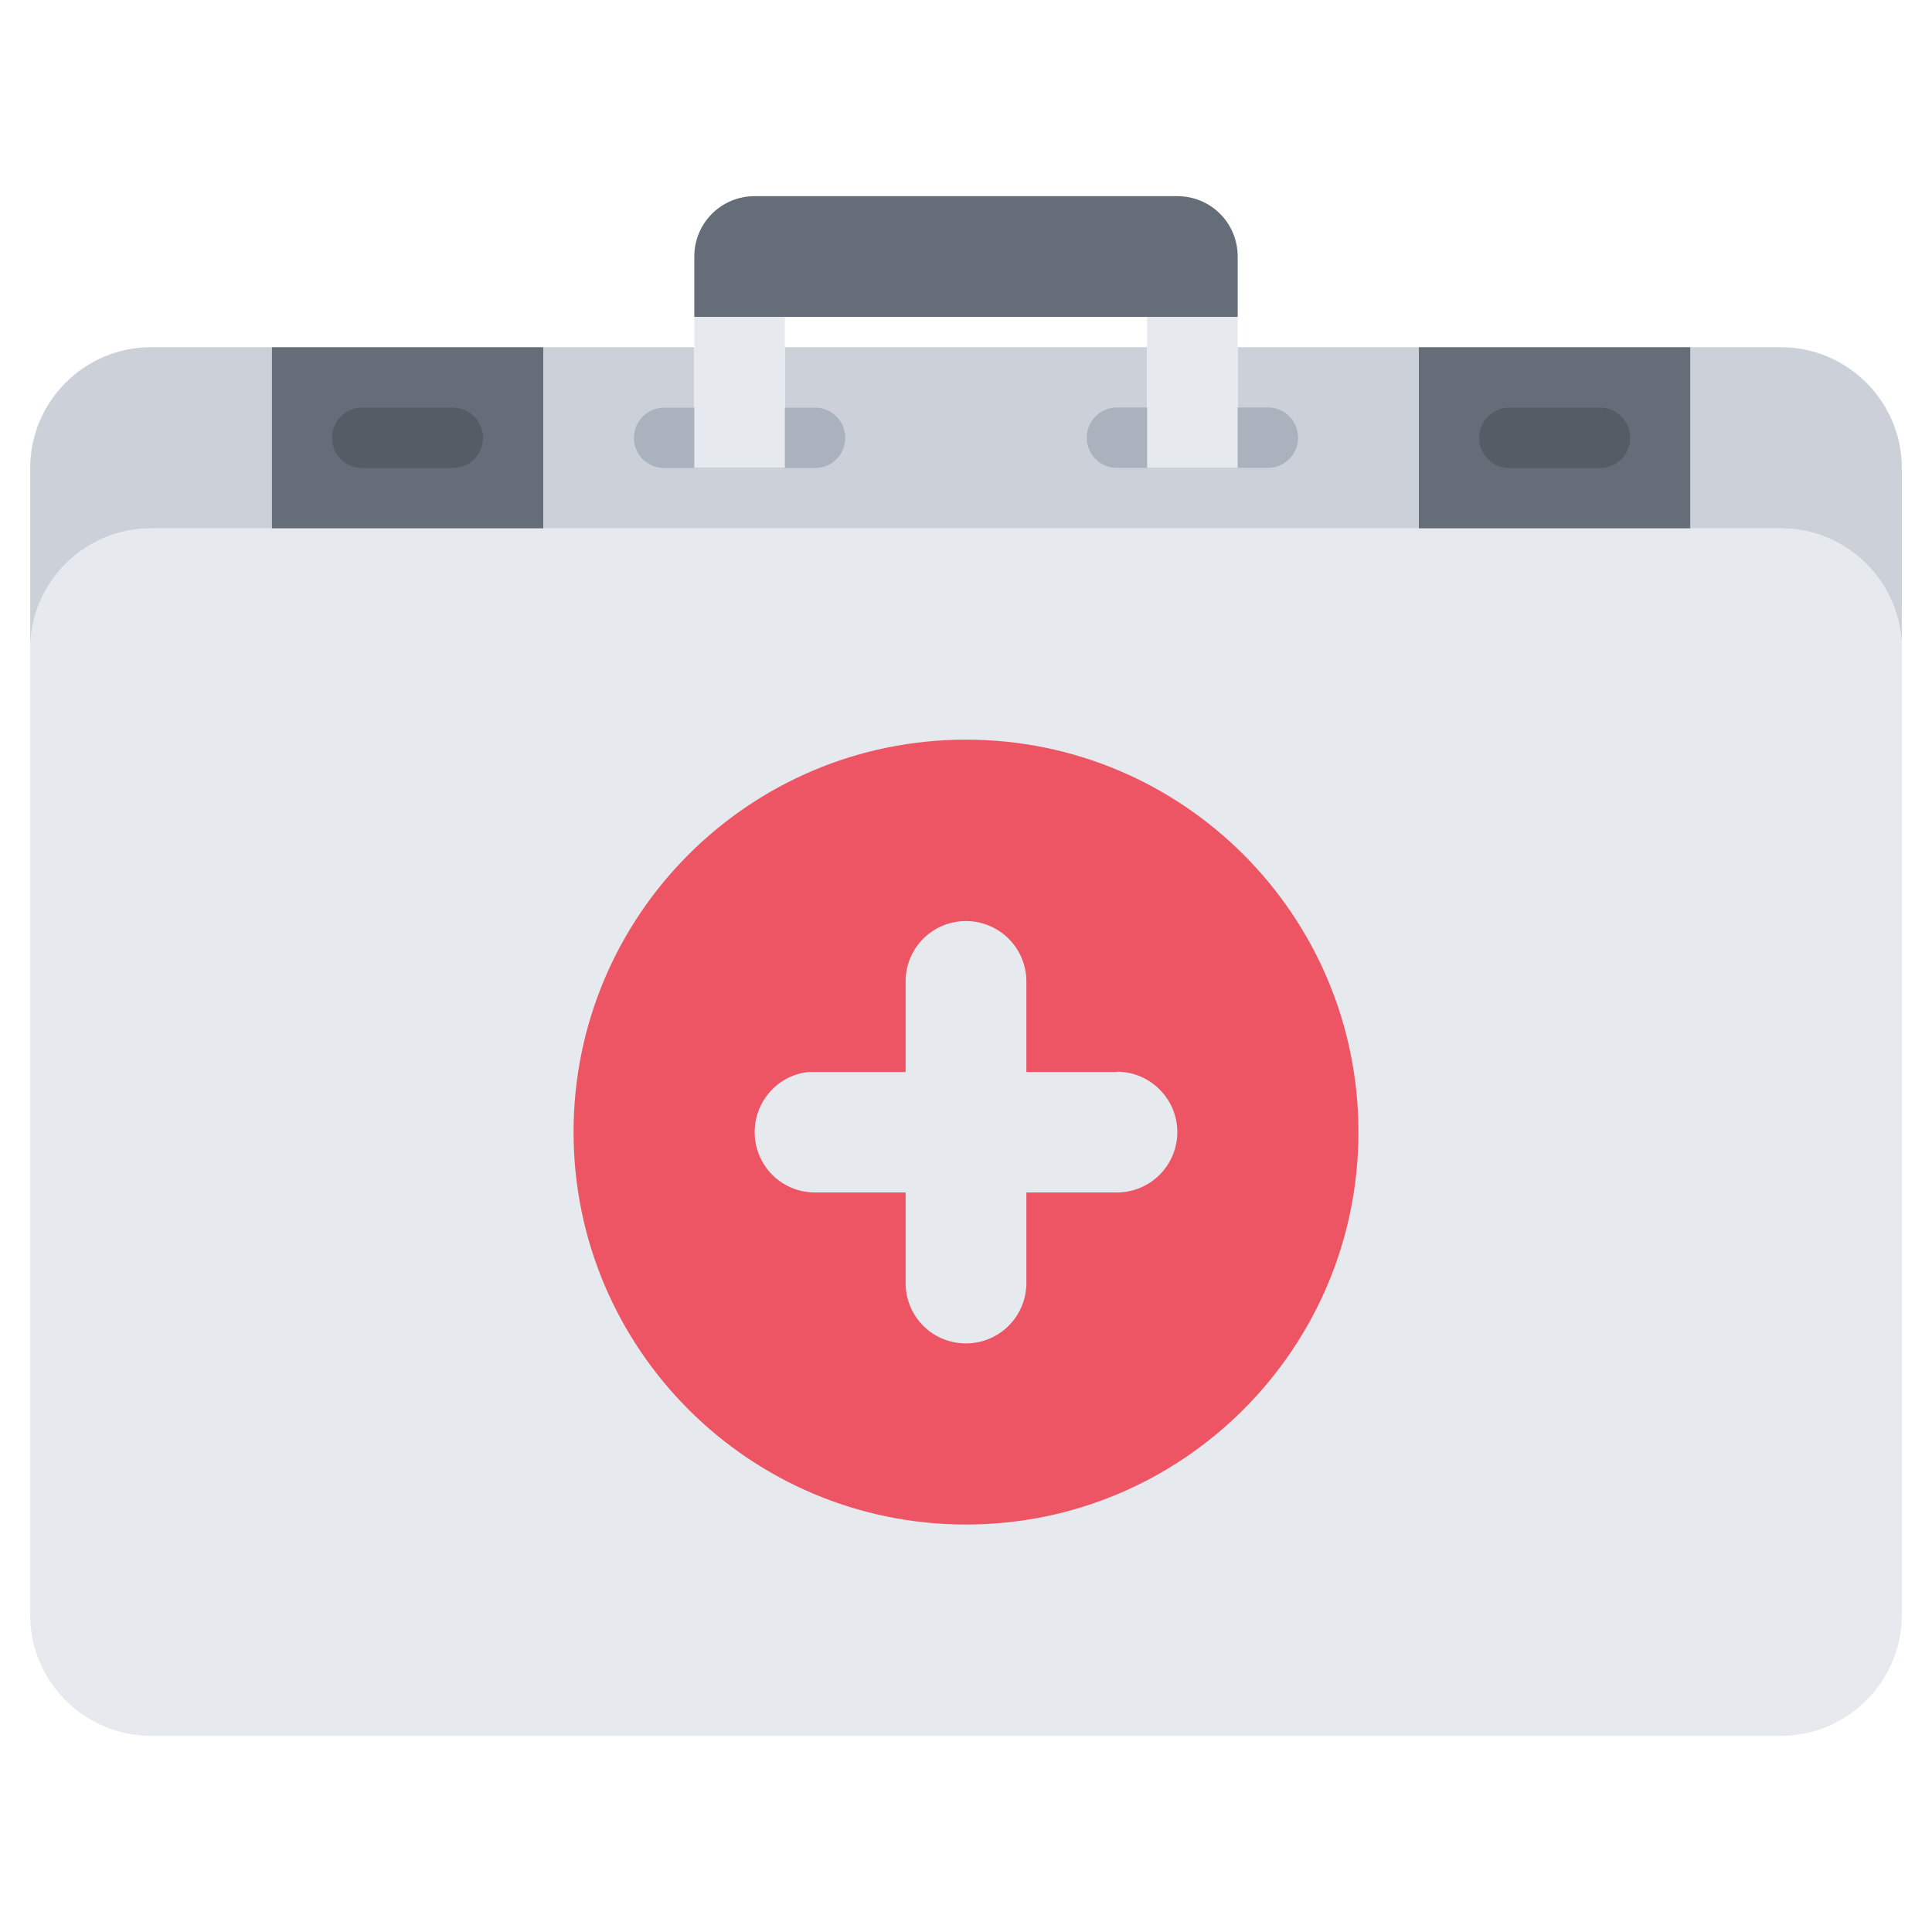
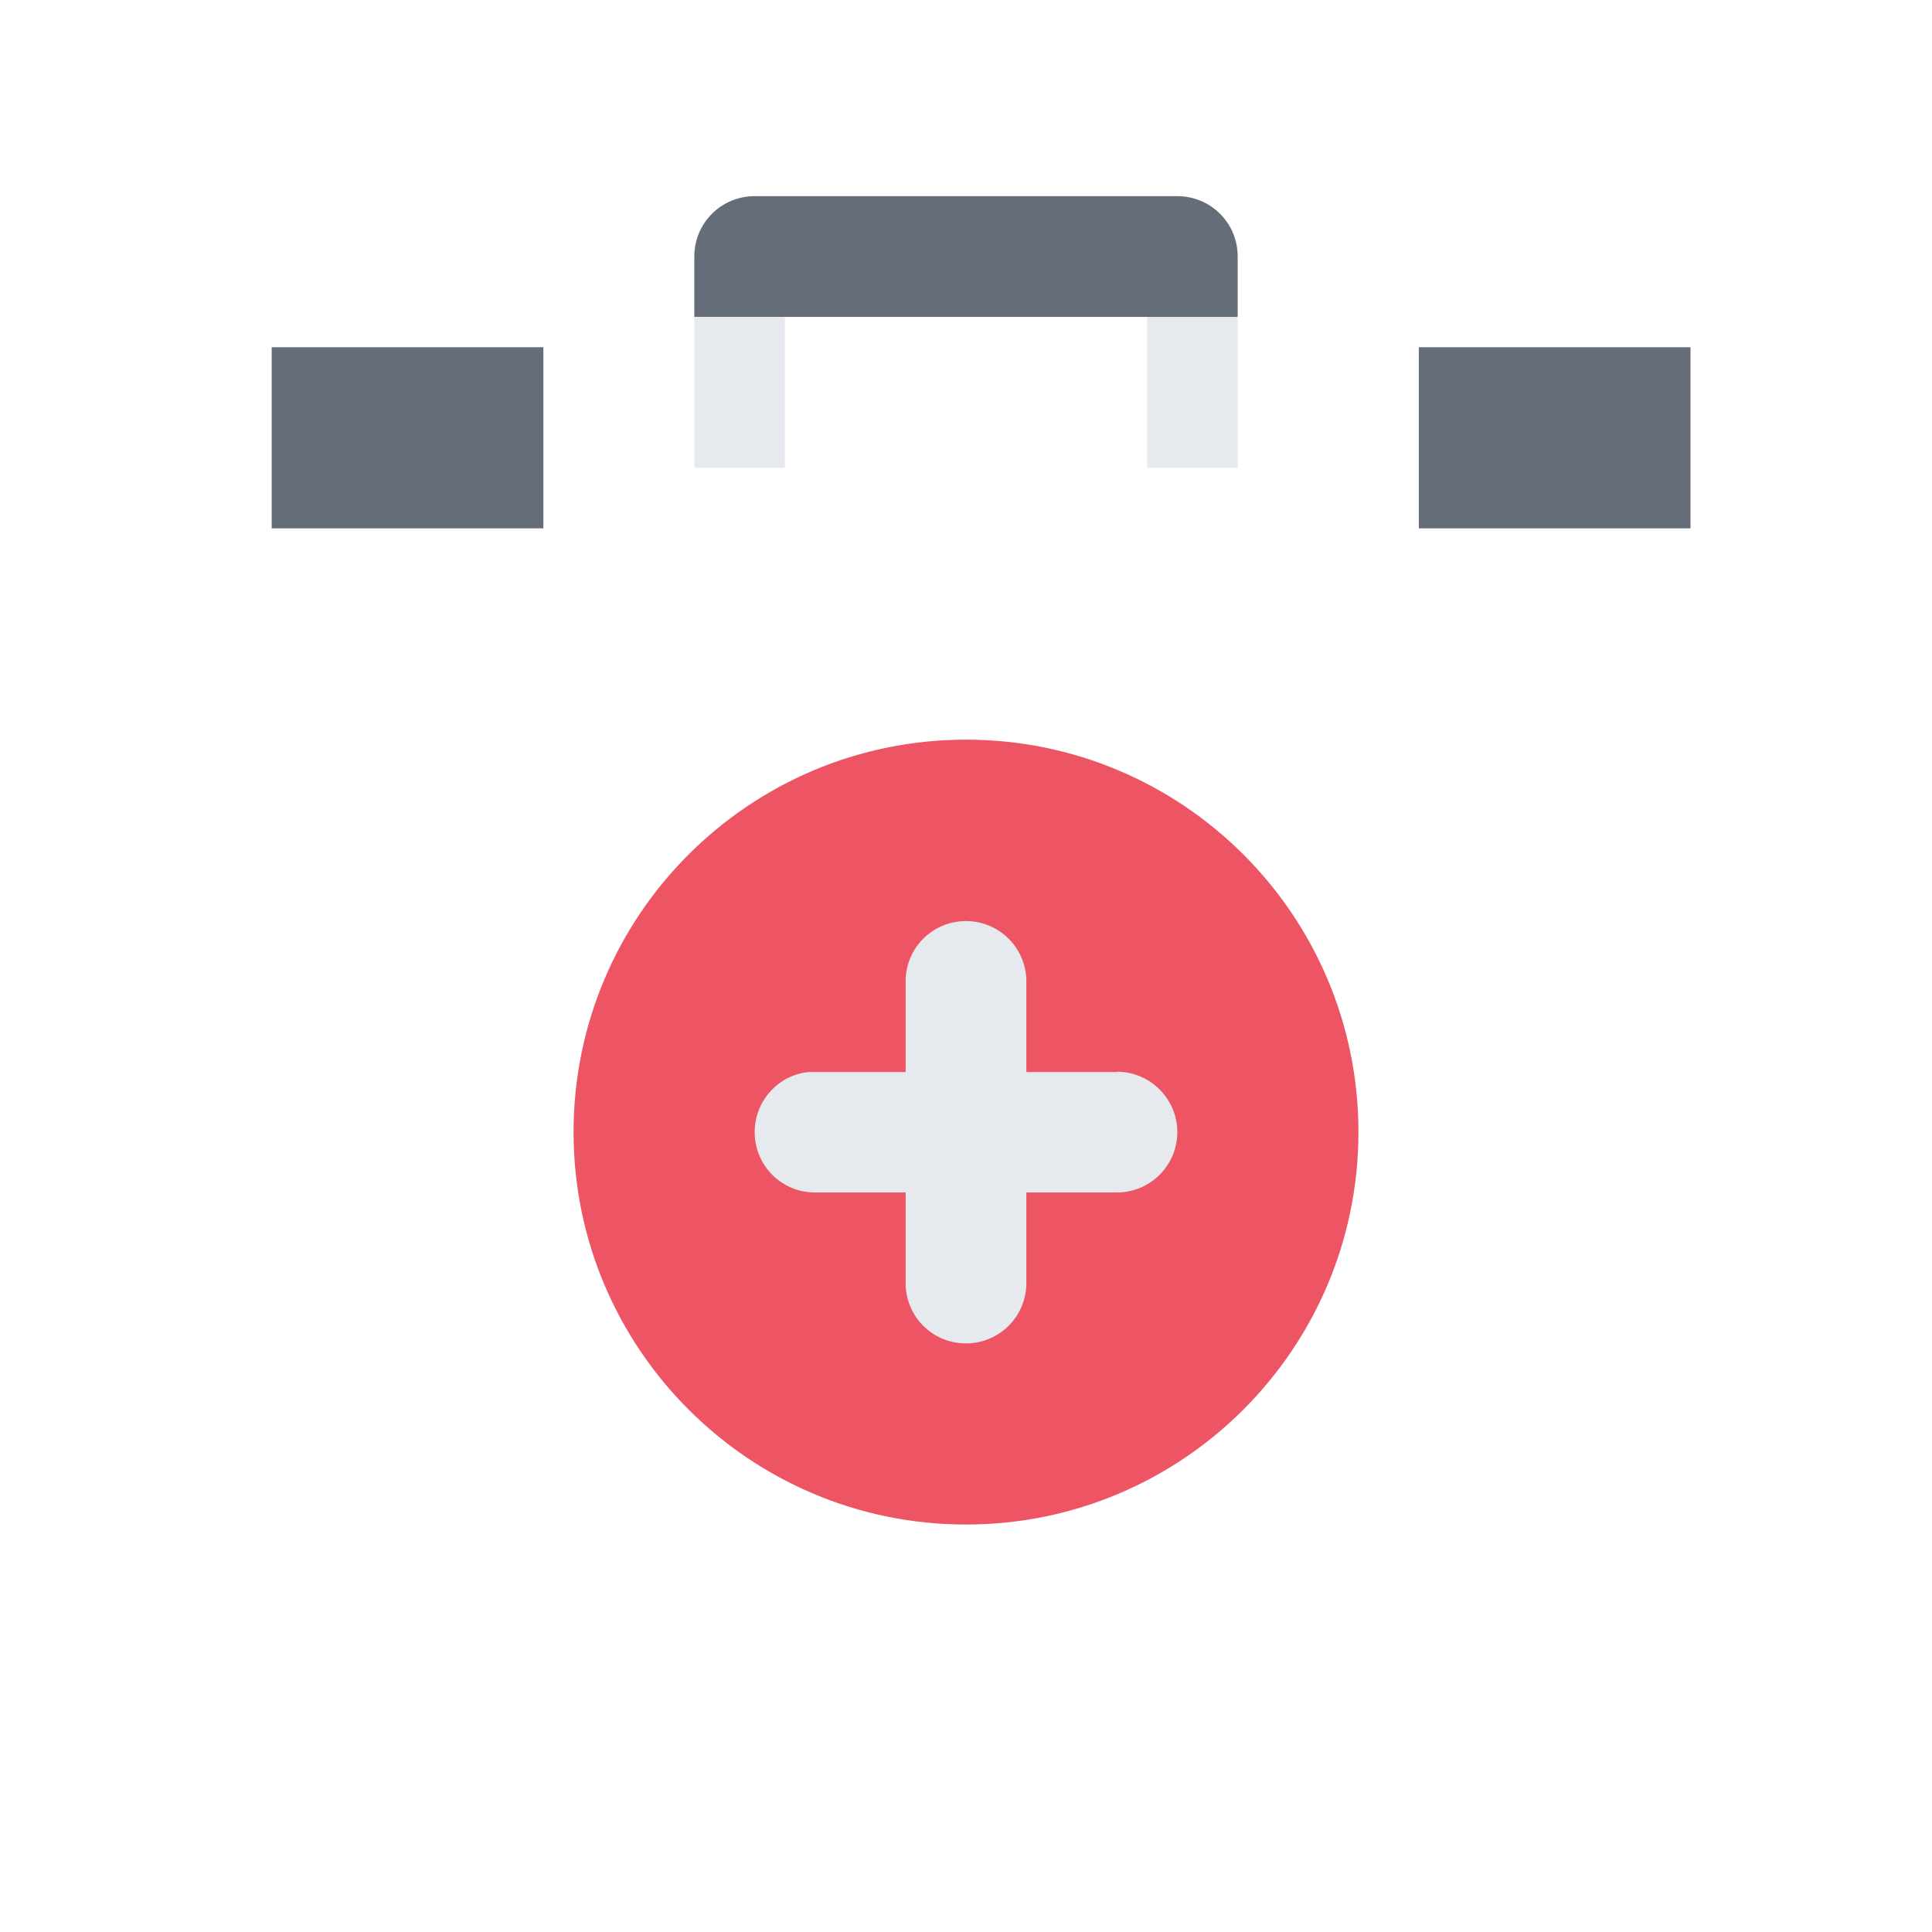
<svg xmlns="http://www.w3.org/2000/svg" version="1.1" width="512" height="512" x="0" y="0" viewBox="0 0 64 64" style="enable-background:new 0 0 512 512" xml:space="preserve" class="">
  <g>
-     <path fill="#e6e9ed" d="M59 17.502H5c-2.2 0-4 1.789-4 4v32c0 2.199 1.8 4 4 4h54c2.2 0 4-1.801 4-4v-32c0-2.211-1.8-4-4-4z" data-original="#e6e9ed" class="" />
    <path fill="#ed5565" d="M32 24.502c-7.18 0-13 5.82-13 13 0 7.17 5.82 13 13 13s13-5.83 13-13c0-7.18-5.82-13-13-13z" data-original="#ed5565" />
    <path fill="#656d78" d="M47 11.502h9v6h-9zM9 11.502h9v6H9z" data-original="#656d78" class="" />
    <g fill="#ccd1d9">
-       <path d="M9 11.502v6H5c-2.2 0-4 1.789-4 4v-6c0-2.201 1.8-4 4-4zM47 17.502H18v-6h5v3h3v-3h12v3h3v-3h6zM63 15.502v6c0-2.211-1.8-4-4-4h-3v-6h3c2.2 0 4 1.799 4 4z" fill="#ccd1d9" data-original="#ccd1d9" class="" />
-     </g>
+       </g>
    <path fill="#e6e9ed" d="M37 35.502c1.1 0 2 .9 2 2a2 2 0 0 1-2 2h-3v3a2 2 0 0 1-2 2c-1.11 0-2-.891-2-2v-3h-3c-1.11 0-2-.891-2-2 0-1.031.78-1.891 1.79-1.99H30v-3c0-1.109.89-2 2-2a2 2 0 0 1 2 2v3h3z" data-original="#e6e9ed" class="" />
-     <path fill="#545c66" d="M15 15.504h-3a1 1 0 1 1 0-2h3a1 1 0 1 1 0 2zM53.002 15.504h-3a1 1 0 1 1 0-2h3a1 1 0 1 1 0 2z" data-original="#545c66" />
-     <path fill="#aab2bd" d="M27 15.504h-5a1 1 0 1 1 0-2h5a1 1 0 1 1 0 2zM42 15.498h-5a1 1 0 1 1 0-2h5a1 1 0 1 1 0 2z" data-original="#aab2bd" />
    <path fill="#e6e9ed" d="M41 12.498v3h-3v-5h3z" data-original="#e6e9ed" class="" />
    <path fill="#656d78" d="M41 8.498v2H23v-2c0-1.109.89-2 2-2h14c1.11 0 2 .891 2 2z" data-original="#656d78" class="" />
    <path fill="#e6e9ed" d="M26 12.498v3h-3v-5h3z" data-original="#e6e9ed" class="" />
  </g>
</svg>